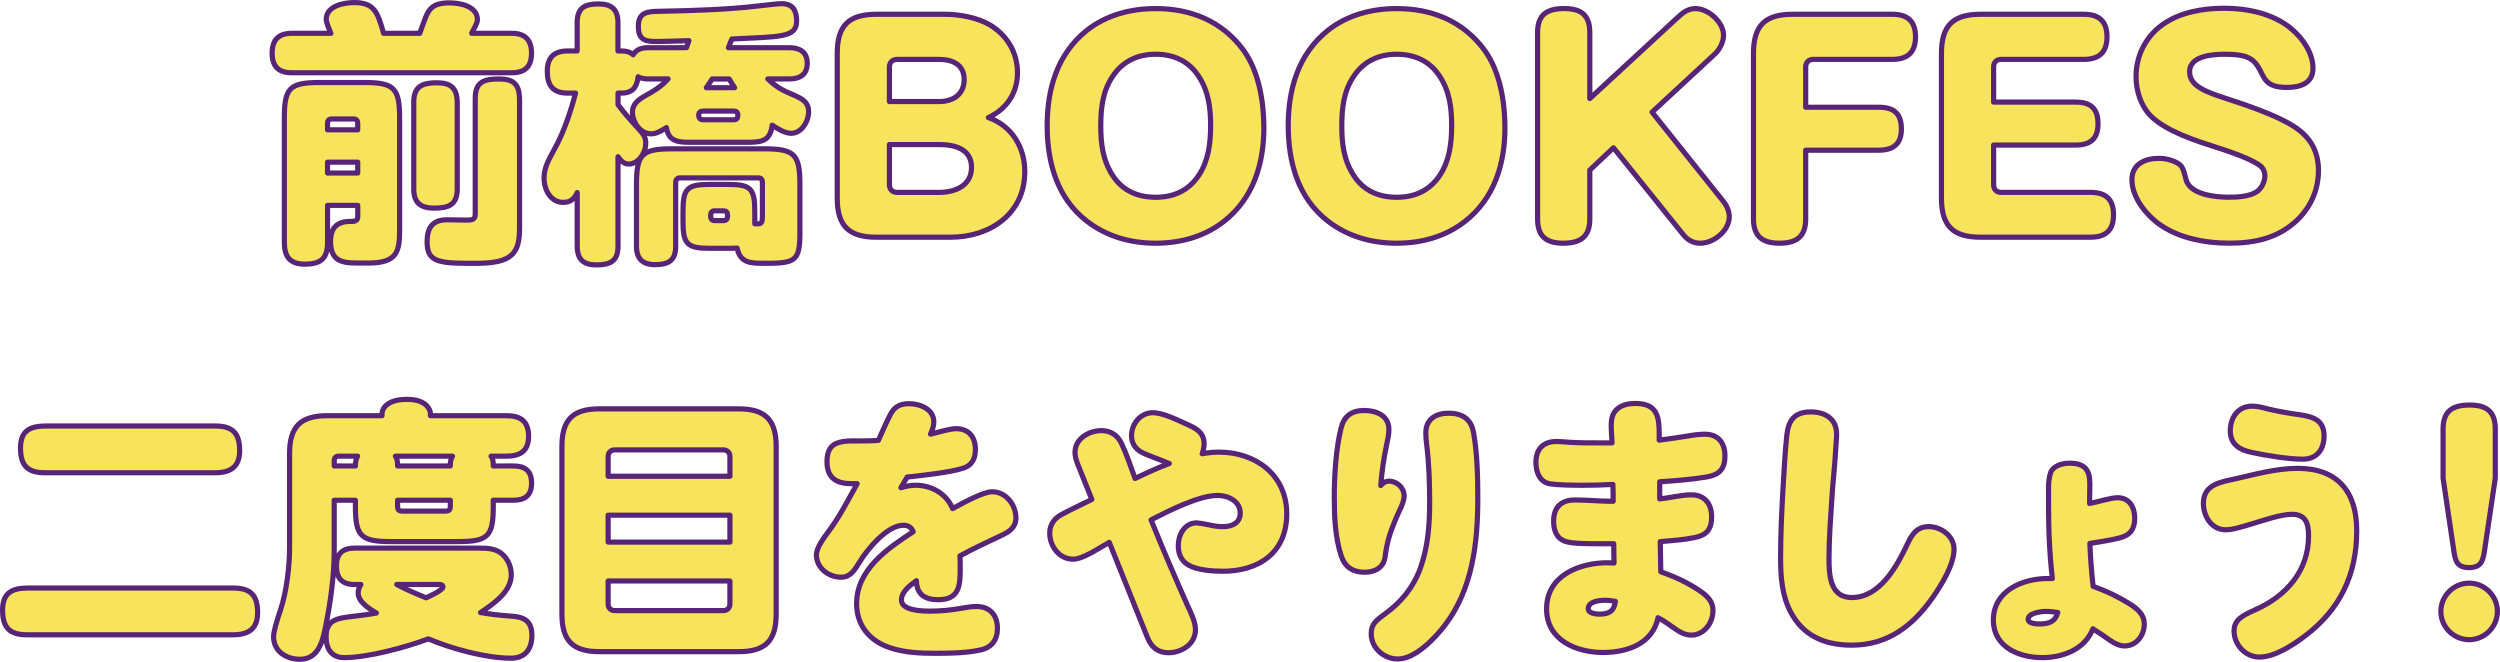
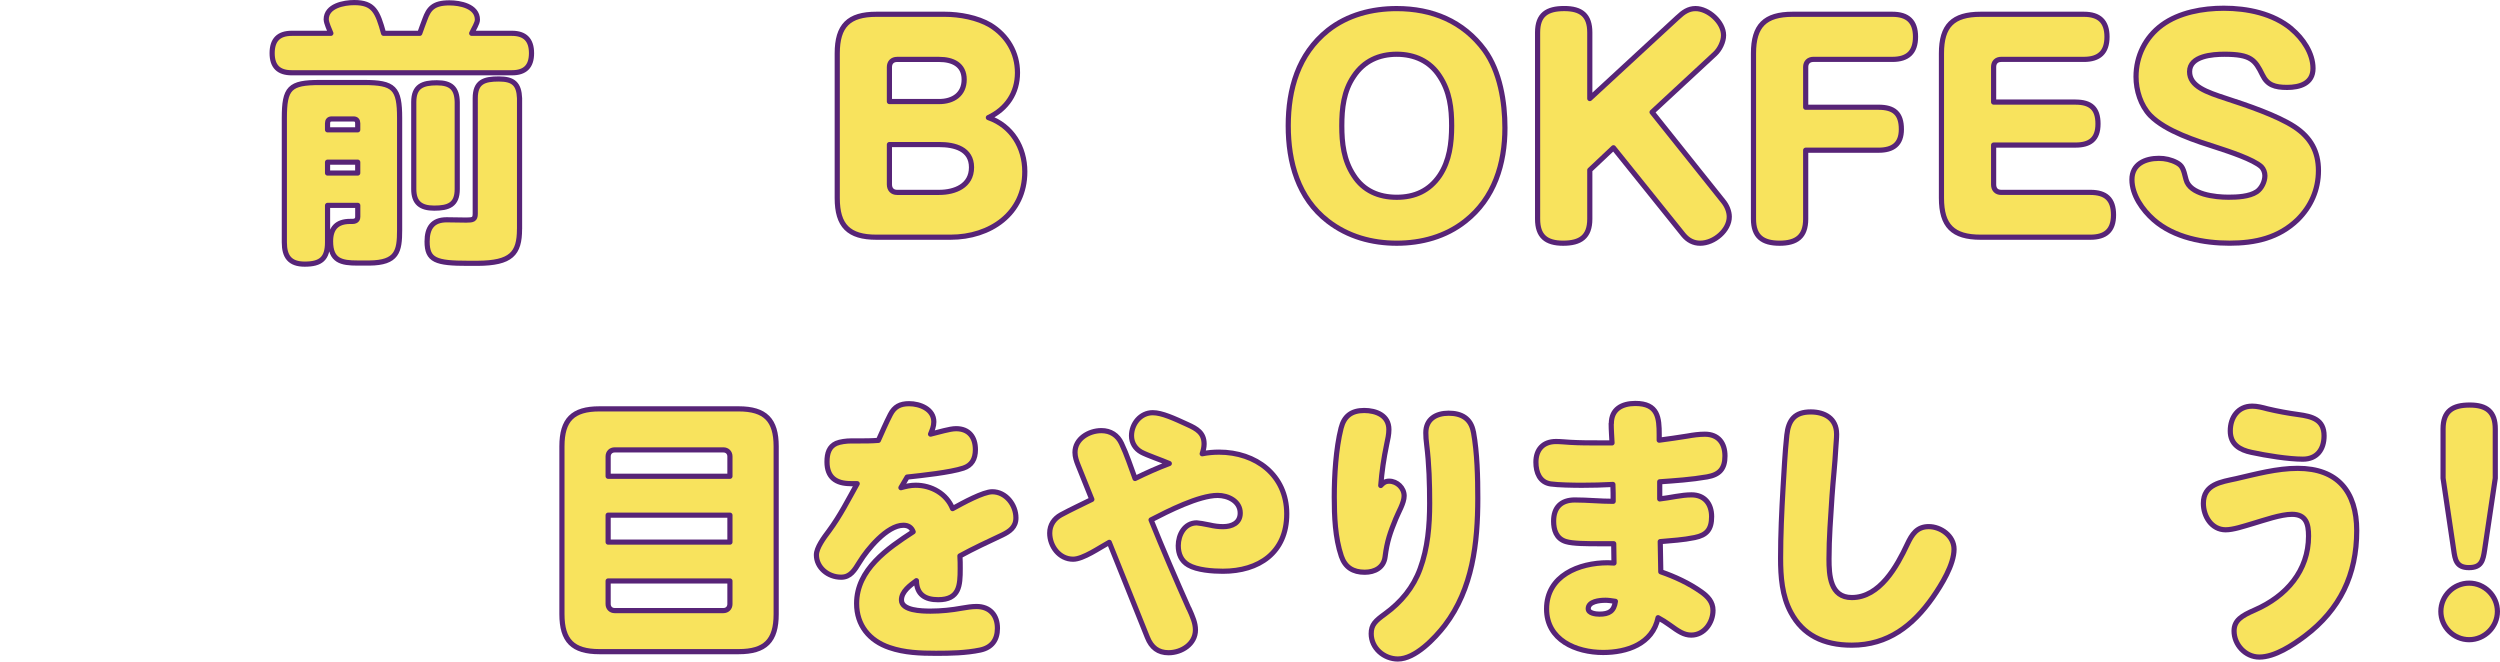
<svg xmlns="http://www.w3.org/2000/svg" id="_レイヤー_1" data-name="レイヤー_1" viewBox="0 0 725 191.94">
  <defs>
    <style>
      .cls-1 {
        fill: #f8e35d;
        stroke: #572477;
        stroke-linecap: round;
        stroke-linejoin: round;
        stroke-width: 1.5px;
      }
    </style>
  </defs>
  <path class="cls-1" d="M94.6,5.64c0-3.94,5.12-4.89,8.12-4.89,5.68,0,6.78,2.6,8.52,8.91h10.49c.47-1.26,1.02-2.92,1.5-4.1,1.1-3,2.37-4.73,7.1-4.73,3.08,0,8.12.95,8.12,4.89,0,1.03-1.1,2.68-1.66,3.94h11.67c3.78,0,5.68,1.89,5.68,5.76s-1.89,5.68-5.68,5.68h-63.86c-3.78,0-5.68-1.81-5.68-5.68s1.89-5.76,5.68-5.76h11.35c-.39-1.02-1.34-3-1.34-4.02ZM94.99,59.57v10.72c0,4.73-1.97,6.31-6.62,6.31-4.34,0-5.91-2.21-5.91-6.31v-36.03c0-8.75,1.5-10.33,10.25-10.33h12.85c8.75,0,10.33,1.58,10.33,10.33v32.48c0,6.15-.71,9.46-8.75,9.54h-3.47c-4.65,0-7.81-.63-7.81-6.31,0-3.78,1.81-5.76,5.68-5.76h.63c1.42,0,1.58-.87,1.58-1.34v-3.31h-8.75ZM103.74,37.65v-1.89c0-.79-.39-1.26-1.18-1.26h-6.39c-.79,0-1.18.47-1.18,1.26v1.89h8.75ZM94.99,47.03v3.15h8.75v-3.15h-8.75ZM132.6,54.84c0,4.57-2.52,5.52-6.7,5.52-3.86,0-5.91-1.5-5.91-5.52v-25.23c0-4.65,2.6-5.6,6.7-5.6s5.83,1.58,5.91,5.6v25.23ZM150.66,66.43c0,7.17-2.44,9.86-12.14,9.93h-2.76c-9.38,0-11.9-.87-11.9-6.31,0-3.94,1.58-6.31,5.68-6.31,1.89,0,3.78.08,5.68.08s2.6-.16,2.6-1.81V28.5c0-4.81,2.6-5.6,6.86-5.6s5.83,1.5,5.99,5.6v37.92Z" />
-   <path class="cls-1" d="M199.79,11.79c-3.23.08-6.46.24-9.78.24s-4.89-.79-4.89-4.42c0-4.26,2.92-4.26,6.23-4.34,8.83-.16,19.47-.47,28.15-1.5,1.34-.16,6.15-.71,7.1-.71,3.31,0,4.42,1.97,4.42,5.05,0,4.89-4.89,4.49-18.76,5.2-.39.87-.71,1.66-1.02,2.52h17.66c2.92,0,5.2,1.18,5.2,4.49s-2.13,4.57-5.2,4.57h-6.23c2.68,2.6,4.49,3.39,7.81,4.81,2.29,1.03,4.02,1.97,4.02,4.73s-2.05,6.23-5.05,6.23c-1.81,0-4.02-1.34-5.52-2.37-.55,4.97-3.55,4.97-7.65,4.97h-16.16c-3.31,0-6.23-.16-6.86-4.26-2.05,1.34-3.23,1.81-4.42,1.81-3.47,0-5.44-3.86-5.44-6.15s1.42-3.55,3.31-4.65c2.68-1.5,5.05-2.84,7.02-5.12h-5.44c-1.03,0-2.37-.08-3.23-.63-.32,2.92-1.58,4.73-4.73,4.73h-1.1v3.39c2.21,2.92,4.1,4.97,6.54,7.65.95,1.02,1.5,2.05,1.5,3.47,0,2.84-2.13,6.07-4.97,6.07-1.42,0-2.29-1.02-3.08-2.13v25.94c0,4.42-2.29,5.44-6.31,5.44-3.79,0-5.52-1.66-5.52-5.44v-15.53c-.87,1.89-1.97,2.84-4.1,2.84-3.71,0-5.52-3.86-5.52-7.02,0-3.31,1.66-5.83,3.15-8.67,2.6-4.65,4.65-10.88,5.99-16h-2.29c-4.26,0-5.91-2.21-5.91-6.31s2.05-5.91,5.91-5.91h2.76V6.58c0-4.34,2.21-5.44,6.23-5.44,3.78,0,5.6,1.66,5.6,5.44v8.2h1.1c1.26,0,2.37.24,3.31,1.1,1.1-1.81,2.76-2.05,4.65-2.05h10.8c.24-.71.47-1.34.71-2.05ZM190.02,76.75c-3.71,0-5.44-1.73-5.44-5.36v-17.9c0-8.75,1.58-10.33,10.25-10.33h26.81c8.75,0,10.33,1.58,10.33,10.33v14.58c0,5.05-.79,7.1-3.55,7.81-1.42.39-3.31.47-5.99.47h-1.42c-3.55,0-6.39-.24-7.25-4.42-.87.08-1.73.08-2.68.08h-5.2c-6.62,0-7.81-1.18-7.81-7.81v-2.92c0-6.62,1.18-7.8,7.81-7.8h5.2c6.62,0,7.81,1.18,7.81,7.8v3.63h.79c1.1,0,1.42-.32,1.42-2.13v-9.93c0-.79-.39-1.26-1.18-1.26h-22.71c-.79,0-1.26.47-1.26,1.26v18.53c0,4.1-1.97,5.36-5.91,5.36ZM203.89,32.21c-.79,0-1.26.39-1.26,1.26,0,.79.47,1.26,1.26,1.26h8.91c.79,0,1.18-.47,1.18-1.26,0-.87-.39-1.26-1.18-1.26h-8.91ZM213.04,25.43c-.55-.87-1.1-1.66-1.58-2.52h-4.97c-.47.87-1.1,1.66-1.66,2.52h8.2ZM207.28,61.14c-.79,0-1.18.47-1.18,1.18v.47c0,.71.39,1.18,1.18,1.18h2.52c.79,0,1.18-.47,1.18-1.18v-.47c0-.79-.39-1.18-1.18-1.18h-2.52Z" />
  <path class="cls-1" d="M297.19,49.79c0,12.22-10.09,19-21.52,19h-21.52c-8.04,0-11.35-3.31-11.35-11.35V15.49c0-8.04,3.31-11.35,11.35-11.35h19.87c4.26,0,9.46.95,13.17,3.15,4.89,3,7.88,7.96,7.88,13.8s-3.08,10.49-8.44,13.01c6.78,2.37,10.56,8.59,10.56,15.69ZM272.36,29.45c4.02,0,7.25-2.05,7.25-6.39s-3.39-5.83-7.25-5.83h-12.22c-1.34,0-2.21.87-2.21,2.21v10.01h14.43ZM257.93,53.5c0,1.42.87,2.29,2.21,2.29h12.22c4.57,0,9.38-1.89,9.38-7.25s-4.89-6.62-9.38-6.62h-14.43v11.59Z" />
-   <path class="cls-1" d="M360.61,14.55c4.49,6.23,5.91,14.98,5.91,22.55,0,10.41-3.08,20.42-11.51,27.04-5.68,4.49-12.69,6.39-19.87,6.39s-14.11-1.89-19.95-6.39c-8.67-6.7-11.51-17.11-11.51-27.67s2.84-20.74,11.51-27.67c5.68-4.49,12.77-6.31,19.95-6.31,10.25,0,19.24,3.63,25.47,12.06ZM322.69,22.12c-2.92,4.26-3.47,9.3-3.47,14.35s.55,10.01,3.47,14.43c2.84,4.42,7.25,6.31,12.46,6.31s9.46-1.89,12.46-6.31c2.84-4.26,3.47-9.38,3.47-14.43s-.55-9.93-3.47-14.35c-2.84-4.42-7.33-6.39-12.46-6.39s-9.54,1.97-12.46,6.39Z" />
  <path class="cls-1" d="M430.52,14.55c4.49,6.23,5.91,14.98,5.91,22.55,0,10.41-3.08,20.42-11.51,27.04-5.68,4.49-12.69,6.39-19.87,6.39s-14.11-1.89-19.95-6.39c-8.67-6.7-11.51-17.11-11.51-27.67s2.84-20.74,11.51-27.67c5.68-4.49,12.77-6.31,19.95-6.31,10.25,0,19.24,3.63,25.47,12.06ZM392.59,22.12c-2.92,4.26-3.47,9.3-3.47,14.35s.55,10.01,3.47,14.43c2.84,4.42,7.25,6.31,12.46,6.31s9.46-1.89,12.46-6.31c2.84-4.26,3.47-9.38,3.47-14.43s-.55-9.93-3.47-14.35c-2.84-4.42-7.33-6.39-12.46-6.39s-9.54,1.97-12.46,6.39Z" />
  <path class="cls-1" d="M486.59,5.01c1.5-1.42,3-2.52,5.12-2.52,3.71,0,8.12,3.94,8.12,7.73,0,1.89-1.1,4.1-2.44,5.36l-18.29,16.95,20.66,25.86c1.03,1.26,1.73,2.92,1.73,4.49,0,3.86-4.34,7.65-8.44,7.65-1.97,0-3.55-.87-4.81-2.37l-20.34-25.31-6.86,6.47v14.19c0,5.2-2.76,7.02-7.73,7.02s-7.41-2.05-7.41-7.02V9.42c0-5.2,2.76-6.94,7.73-6.94s7.41,1.97,7.41,6.94v19.16l25.54-23.57Z" />
  <path class="cls-1" d="M544.78,31.1c4.49,0,6.62,1.81,6.62,6.39,0,4.34-2.44,6.07-6.62,6.07h-21.13v19.95c0,5.12-2.68,7.02-7.57,7.02s-7.57-1.89-7.57-7.02V15.49c0-8.04,3.31-11.35,11.35-11.35h28.94c4.42,0,6.7,2.05,6.7,6.54s-2.29,6.54-6.7,6.54h-22.94c-1.34,0-2.21.87-2.21,2.21v11.67h21.13Z" />
  <path class="cls-1" d="M601.88,29.61c4.42,0,6.54,1.81,6.54,6.31s-2.37,6.15-6.54,6.15h-23.73v11.43c0,1.42.79,2.29,2.21,2.29h25.86c4.49,0,6.7,1.97,6.7,6.54s-2.37,6.46-6.7,6.46h-31.85c-8.04,0-11.35-3.31-11.35-11.35V15.49c0-8.04,3.31-11.35,11.35-11.35h29.96c4.42,0,6.7,2.05,6.7,6.54s-2.29,6.54-6.7,6.54h-23.97c-1.42,0-2.21.87-2.21,2.21v10.17h23.73Z" />
  <path class="cls-1" d="M664.54,8.4c3.31,2.76,6.23,7.02,6.23,11.43s-3.86,5.52-7.49,5.52-5.76-.71-7.17-3.63c-2.13-4.34-3.31-5.99-11.04-5.99-3.39,0-10.09.47-10.09,5.05,0,4.26,4.89,5.91,10.64,7.8,5.83,1.89,14.74,4.89,19.79,8.2,4.65,3.07,6.94,7.1,6.94,12.69s-2.21,10.41-5.99,14.19c-5.52,5.36-12.38,6.86-19.79,6.86s-16.08-1.58-22-6.78c-3.23-2.84-6.31-7.17-6.31-11.67s3.86-6.15,7.81-6.15c1.81,0,3.55.39,5.2,1.26,1.58.87,1.89,1.66,2.68,4.89,1.1,4.34,8.44,5.12,12.3,5.12,2.52,0,6.07-.16,8.2-1.58,1.42-.95,2.37-3,2.37-4.65,0-.95-.39-1.97-1.03-2.6-2.29-2.13-9.54-4.49-12.69-5.52-6.15-1.97-14.98-4.73-19.55-9.38-2.76-2.92-4.1-7.25-4.1-11.2,0-5.99,2.68-11.43,7.49-14.98,5.05-3.71,11.91-4.89,17.98-4.89,6.78,0,14.27,1.5,19.63,5.99Z" />
-   <path class="cls-1" d="M67.61,170.53c5.12,0,7.1,2.13,7.1,7.17,0,4.73-2.76,6.39-7.1,6.39H7.85c-5.12,0-7.1-2.13-7.1-7.17s2.76-6.31,7.1-6.39h59.76ZM62.4,123.54c5.12,0,7.1,2.13,7.1,7.17,0,4.73-2.76,6.39-7.1,6.39H13.05c-5.12,0-7.1-2.13-7.1-7.17s2.76-6.31,7.1-6.39h49.35Z" />
-   <path class="cls-1" d="M143.05,134.81v.32h5.83c3.39,0,5.28,1.42,5.28,4.97s-1.89,4.97-5.28,4.97h-5.83v1.74c0,8.75-1.5,10.25-10.25,10.25h-19.4c-8.75,0-10.33-1.5-10.33-10.25v-1.74h-6.15v14.74c0,6.86-1.02,14.51-2.37,21.21-.87,4.49-1.97,10.17-7.57,10.17-3.94,0-7.65-2.29-7.65-6.54,0-1.42.95-4.65,2.05-7.88,1.73-5.28,2.6-12.54,2.6-18.06v-27.28c0-7.73,3.23-10.88,10.96-10.88h15.85v-.47c0-1.97,1.97-4.26,7.1-4.26,2.05,0,3.94.24,5.6,1.58.71.63,1.34,1.66,1.34,2.68v.47h22c4.18,0,6.46,1.66,6.46,5.99s-2.52,5.75-6.46,5.75h-4.42c.55.79.63,1.66.63,2.52ZM147.94,178.65c3.47.24,6.31.95,6.31,5.6,0,3.94-1.89,6.62-6.07,6.62-7.33,0-17.27-2.76-23.97-5.6-6.46,2.44-17.58,5.44-24.36,5.44-3.71,0-5.28-2.52-5.28-5.99,0-4.89,2.92-5.44,7.96-5.99,1.89-.24,4.02-.47,6.62-.95-2.21-1.34-5.28-3.23-5.28-5.83,0-.87.31-1.73.79-2.44h-1.73c-3.71,0-5.36-1.73-5.36-5.44s1.97-5.12,5.36-5.12h36.11c2.6,0,5.12.16,7.02,2.13,1.42,1.5,2.21,3.47,2.21,5.6,0,4.97-5.2,8.44-8.91,10.96,2.68.47,5.52.79,8.59,1.02ZM98.19,132.29c-.79,0-1.26.47-1.26,1.26v1.58h6.15v-.32c0-.87.16-1.73.63-2.52h-5.52ZM115.3,134.81v.32h15.29v-.32c0-.87.16-1.73.63-2.52h-16.56c.55.79.63,1.66.63,2.52ZM128.46,170.21c0-.71-.79-.71-1.26-.71h-12.14c2.76,1.5,5.6,2.68,8.52,3.86.87-.39,4.89-2.21,4.89-3.15ZM115.3,146.96c0,.87.47,1.26,1.26,1.26h12.77c.79,0,1.26-.39,1.26-1.26v-1.89h-15.29v1.89Z" />
  <path class="cls-1" d="M225.09,178.1c0,7.73-3.15,10.88-10.88,10.88h-40.37c-7.73,0-10.88-3.15-10.88-10.88v-48.65c0-7.73,3.15-10.88,10.88-10.88h40.37c7.73,0,10.88,3.23,10.88,10.88v48.65ZM211.68,138.12v-5.76c0-1.1-.79-1.89-1.89-1.89h-31.54c-1.1,0-1.89.79-1.89,1.89v5.76h35.32ZM176.36,157.21h35.32v-7.81h-35.32v7.81ZM176.36,175.18c0,1.1.79,1.89,1.89,1.89h31.54c1.1,0,1.89-.79,1.89-1.89v-6.7h-35.32v6.7Z" />
  <path class="cls-1" d="M246.69,140.25c-4.26,0-6.86-1.81-6.86-6.31,0-2.52.63-4.42,2.68-5.36,1.1-.47,2.92-.71,4.26-.71h2.13c1.97,0,3.86,0,5.83-.16,1.1-2.44,2.21-5.05,3.47-7.49,1.18-2.29,2.84-3.15,5.44-3.15,3.15,0,7.17,1.58,7.17,5.28,0,1.26-.47,2.37-.95,3.55,2.37-.55,5.52-1.58,7.41-1.58,3.71,0,5.6,2.44,5.6,6.07,0,2.76-1.1,4.57-3.47,5.36-3.79,1.26-11.98,2.13-16.32,2.6-.63,1.03-1.18,2.05-1.81,3.08,1.42-.39,2.76-.71,4.26-.71,4.57,0,8.99,2.44,10.72,6.78,3-1.66,8.91-4.89,11.51-4.89,3.94,0,6.86,3.78,6.86,7.57,0,2.68-1.81,3.94-3.94,4.97-4.18,1.97-8.28,3.86-12.3,6.07.08,1.18.08,2.44.08,3.71,0,4.89-.24,8.99-6.39,8.99-3.78,0-6.23-1.5-6.31-5.52-1.81,1.34-4.34,3.15-4.34,5.6,0,3.08,5.83,3.23,8.44,3.23,3.07,0,6.15-.32,9.15-.87,1.42-.24,2.76-.47,4.18-.47,3.86,0,6.07,2.52,6.07,6.31,0,3.39-1.66,5.6-4.97,6.31-4.18.87-8.59.95-12.85.95-4.49,0-9.15-.16-13.48-1.66-5.83-1.97-9.54-6.46-9.54-12.77,0-9.85,8.99-16,16.4-20.81-.47-1.26-1.42-1.89-2.84-1.89-4.73,0-10.49,7.02-12.69,10.64-1.5,2.44-2.68,4.42-5.36,4.42-3.86,0-7.17-2.84-7.17-6.46,0-2.05,2.13-4.97,3.63-6.94,3.31-4.49,5.6-9.07,8.2-13.72h-1.89Z" />
  <path class="cls-1" d="M344.79,176.44c1.1,2.44,1.89,4.26,1.89,6.23,0,4.1-4.02,6.62-7.8,6.62-3,0-4.97-1.5-6.15-4.49l-11.04-27.52c-2.76,1.5-7.57,4.89-10.49,4.89-4.02,0-6.78-3.78-6.78-7.57,0-2.37,1.26-4.18,3.23-5.28,3.08-1.66,5.99-3,8.99-4.49l-4.02-10.01c-.47-1.18-.87-2.37-.87-3.63,0-3.94,4.02-6.31,7.65-6.31,2.68,0,4.73,1.34,5.83,3.71,1.58,3.31,2.68,6.78,3.94,10.17,3.23-1.58,6.54-3.08,9.93-4.34-1.97-.87-6.54-2.44-8.12-3.31-1.73-.95-2.84-2.68-2.84-4.73,0-3.47,2.6-6.7,6.15-6.7,2.68,0,6.23,1.66,10.17,3.47,2.6,1.18,4.73,2.37,4.73,5.6,0,.95-.24,1.89-.55,2.84,1.58-.32,3.23-.47,4.89-.47,10.64,0,19.63,6.62,19.63,17.9s-8.12,16.64-18.53,16.64c-2.92,0-7.49-.32-10.01-1.81-2.05-1.18-2.92-3.23-2.92-5.6,0-3.15,1.81-6.62,5.36-6.62.32,0,2.44.32,3.78.63,1.34.32,2.6.47,3.86.47,2.52,0,4.97-1.03,4.97-3.94,0-3.47-3.55-5.12-6.54-5.12-5.44,0-14.43,4.57-19.32,7.1,3.47,8.59,7.17,17.19,10.96,25.7Z" />
  <path class="cls-1" d="M402.86,139.54c2.29,0,4.34,1.97,4.34,4.26,0,2.05-1.66,4.73-2.44,6.7-1.58,3.86-2.52,6.46-3.08,10.96-.39,3.15-3,4.49-5.91,4.49-3.39,0-5.68-1.42-6.78-4.65-1.81-5.36-2.05-11.59-2.05-17.19,0-6.15.47-14.03,1.97-19.95.87-3.47,3-5.12,6.7-5.12,3.47,0,7.17,1.42,7.17,5.52,0,1.42-.32,2.84-.63,4.26-.87,4.18-1.42,7.96-1.73,11.98.71-.79,1.34-1.26,2.44-1.26ZM427.3,125.27c1.1,6.07,1.26,13.09,1.26,19.24,0,12.93-1.5,26.25-9.54,36.82-2.92,3.78-8.59,9.78-13.64,9.78-4.02,0-7.73-3.15-7.73-7.33,0-2.6,1.18-3.71,4.02-5.76,4.65-3.39,8.2-7.65,10.17-13.09,2.21-5.99,2.76-12.54,2.76-18.92,0-5.68-.16-11.43-.87-17.11-.16-1.26-.24-2.29-.24-3.39,0-3.94,2.92-5.68,6.62-5.68s6.46,1.5,7.17,5.44Z" />
  <path class="cls-1" d="M467.29,122.83c0-4.18,3.07-5.83,6.94-5.83,6.62,0,6.94,4.18,6.94,9.07v1.58c2.76-.39,5.36-.71,8.12-1.18,1.73-.32,3.47-.55,5.12-.55,3.94,0,5.83,2.6,5.83,6.31s-1.58,5.44-5.2,6.07c-4.57.79-9.22,1.1-13.72,1.42v4.97c3-.32,6.23-1.18,9.22-1.18,3.79,0,5.83,2.6,5.83,6.31s-1.42,5.36-4.89,6.07c-3.39.71-6.7.87-10.01,1.18.08,2.92.08,5.83.16,8.75,4.1,1.42,8.2,3.31,11.75,5.83,1.89,1.34,3.39,2.92,3.39,5.36,0,3.55-2.52,7.17-6.31,7.17-2.13,0-3.71-1.1-6.23-2.92-1.1-.79-2.21-1.5-3.39-2.13-1.58,7.65-9.07,10.09-15.93,10.09-7.88,0-16.4-3.63-16.4-12.62,0-9.7,9.46-13.4,17.74-13.4.55,0,1.18.08,1.81.08,0-1.89-.08-3.71-.08-5.6h-4.18c-3.55,0-7.65,0-9.7-.63-2.84-.87-3.55-3.47-3.55-5.91,0-4.02,2.21-6.15,6.15-6.15,3.71,0,7.41.39,11.12.39,0-1.58,0-3.23-.08-4.89-3,.16-5.99.24-8.99.24-2.44,0-7.02-.08-9.07-.39-3.15-.47-4.26-3.31-4.26-6.31,0-3.63,2.05-5.99,5.83-5.99,1.34,0,2.76.16,4.18.24,2.76.16,5.52.16,8.28.16h3.78c-.08-1.89-.24-3.71-.24-5.6ZM465.48,174.08c-1.58,0-4.89.32-4.89,2.44,0,1.34,2.21,1.58,3.23,1.58,2.84,0,4.26-.87,4.65-3.71-1.03-.16-2.05-.32-3-.32Z" />
  <path class="cls-1" d="M532.62,125.83c0,1.34-.16,2.68-.24,4.1-.24,4.65-.79,9.38-1.1,14.03-.39,6.07-.87,12.06-.87,18.13,0,4.73.32,11.2,6.62,11.2,8.12,0,13.09-9.07,16.08-15.45,1.34-2.84,2.76-5.12,6.23-5.12s7.33,2.68,7.33,6.54c0,4.49-3.63,10.33-6.15,13.96-5.75,8.2-13.01,13.88-23.49,13.88-8.28,0-14.19-3-17.66-9.46-2.6-4.81-3-10.41-3-15.77,0-6.78.32-13.56.71-20.34.32-5.12.55-10.25,1.1-15.37.47-4.34,2.29-6.7,6.94-6.7,4.02,0,7.49,1.89,7.49,6.39Z" />
-   <path class="cls-1" d="M614.18,144.35c3.39,0,4.89,2.84,4.89,5.91,0,3.23-1.34,4.97-4.42,5.75-2.76.71-5.68,1.1-8.59,1.58.16,4.1.47,8.28.95,12.46,3.63,1.26,7.1,2.92,10.41,4.97,2.29,1.42,4.42,3.08,4.42,5.99,0,3.23-2.29,6.31-5.68,6.31-1.5,0-2.92-.71-4.18-1.58-1.66-1.18-3.31-2.29-5.05-3.39-2.29,5.99-8.75,8.36-14.67,8.36-6.78,0-14.19-3.08-14.19-10.88,0-8.51,8.44-12.06,15.77-12.06h1.34c-.47-4.18-.79-8.36-.95-12.54-.16-4.57-.16-9.15-.16-13.8,0-1.42.16-3.15.63-4.42.71-1.89,3.31-2.68,5.44-2.68,4.65,0,5.91,2.13,5.91,5.99,0,1.89-.08,3.79-.08,5.68,2.68-.47,6.07-1.66,8.2-1.66ZM593.37,177.31c-1.26,0-5.2.39-5.2,2.29,0,1.26,2.37,1.34,3.23,1.34,3.08,0,4.65-.79,5.36-3.31-1.1-.16-2.21-.32-3.39-.32Z" />
  <path class="cls-1" d="M668.38,184.48c-3.47,2.6-8.67,6.07-13.17,6.07-4.02,0-7.33-3.55-7.33-7.57,0-3.08,2.21-4.42,5.99-6.07,9.22-4.02,15.61-11.43,15.61-21.45,0-3.55-.71-6.31-4.81-6.31-3.23,0-8.12,1.73-11.35,2.68-2.68.79-5.68,1.81-7.88,1.81-4.1,0-6.46-3.94-6.46-7.65,0-5.6,5.2-6.23,9.46-7.17,5.83-1.34,11.83-3,17.9-3,11.59,0,17.11,6.78,17.11,18.06,0,12.77-4.81,22.86-15.06,30.59ZM653.09,117.78c1.5,0,3,.39,4.49.79,3,.71,5.99,1.26,8.99,1.66,3.94.55,7.41,1.42,7.41,6.15,0,3.94-2.05,6.78-6.15,6.78s-10.56-1.03-14.9-1.97c-3.39-.71-6.15-2.29-6.15-6.23s2.29-7.17,6.31-7.17Z" />
  <path class="cls-1" d="M724.25,177.31c0,4.49-3.71,8.2-8.2,8.2s-8.2-3.71-8.2-8.2,3.71-8.2,8.2-8.2,8.2,3.71,8.2,8.2ZM720.55,159.41c-.47,3.08-.87,5.2-4.57,5.2s-4.02-2.37-4.42-5.2l-3.07-20.74v-14.27c0-5.2,2.76-6.94,7.73-6.94s7.41,1.97,7.41,6.94v14.27l-3.08,20.74Z" />
</svg>